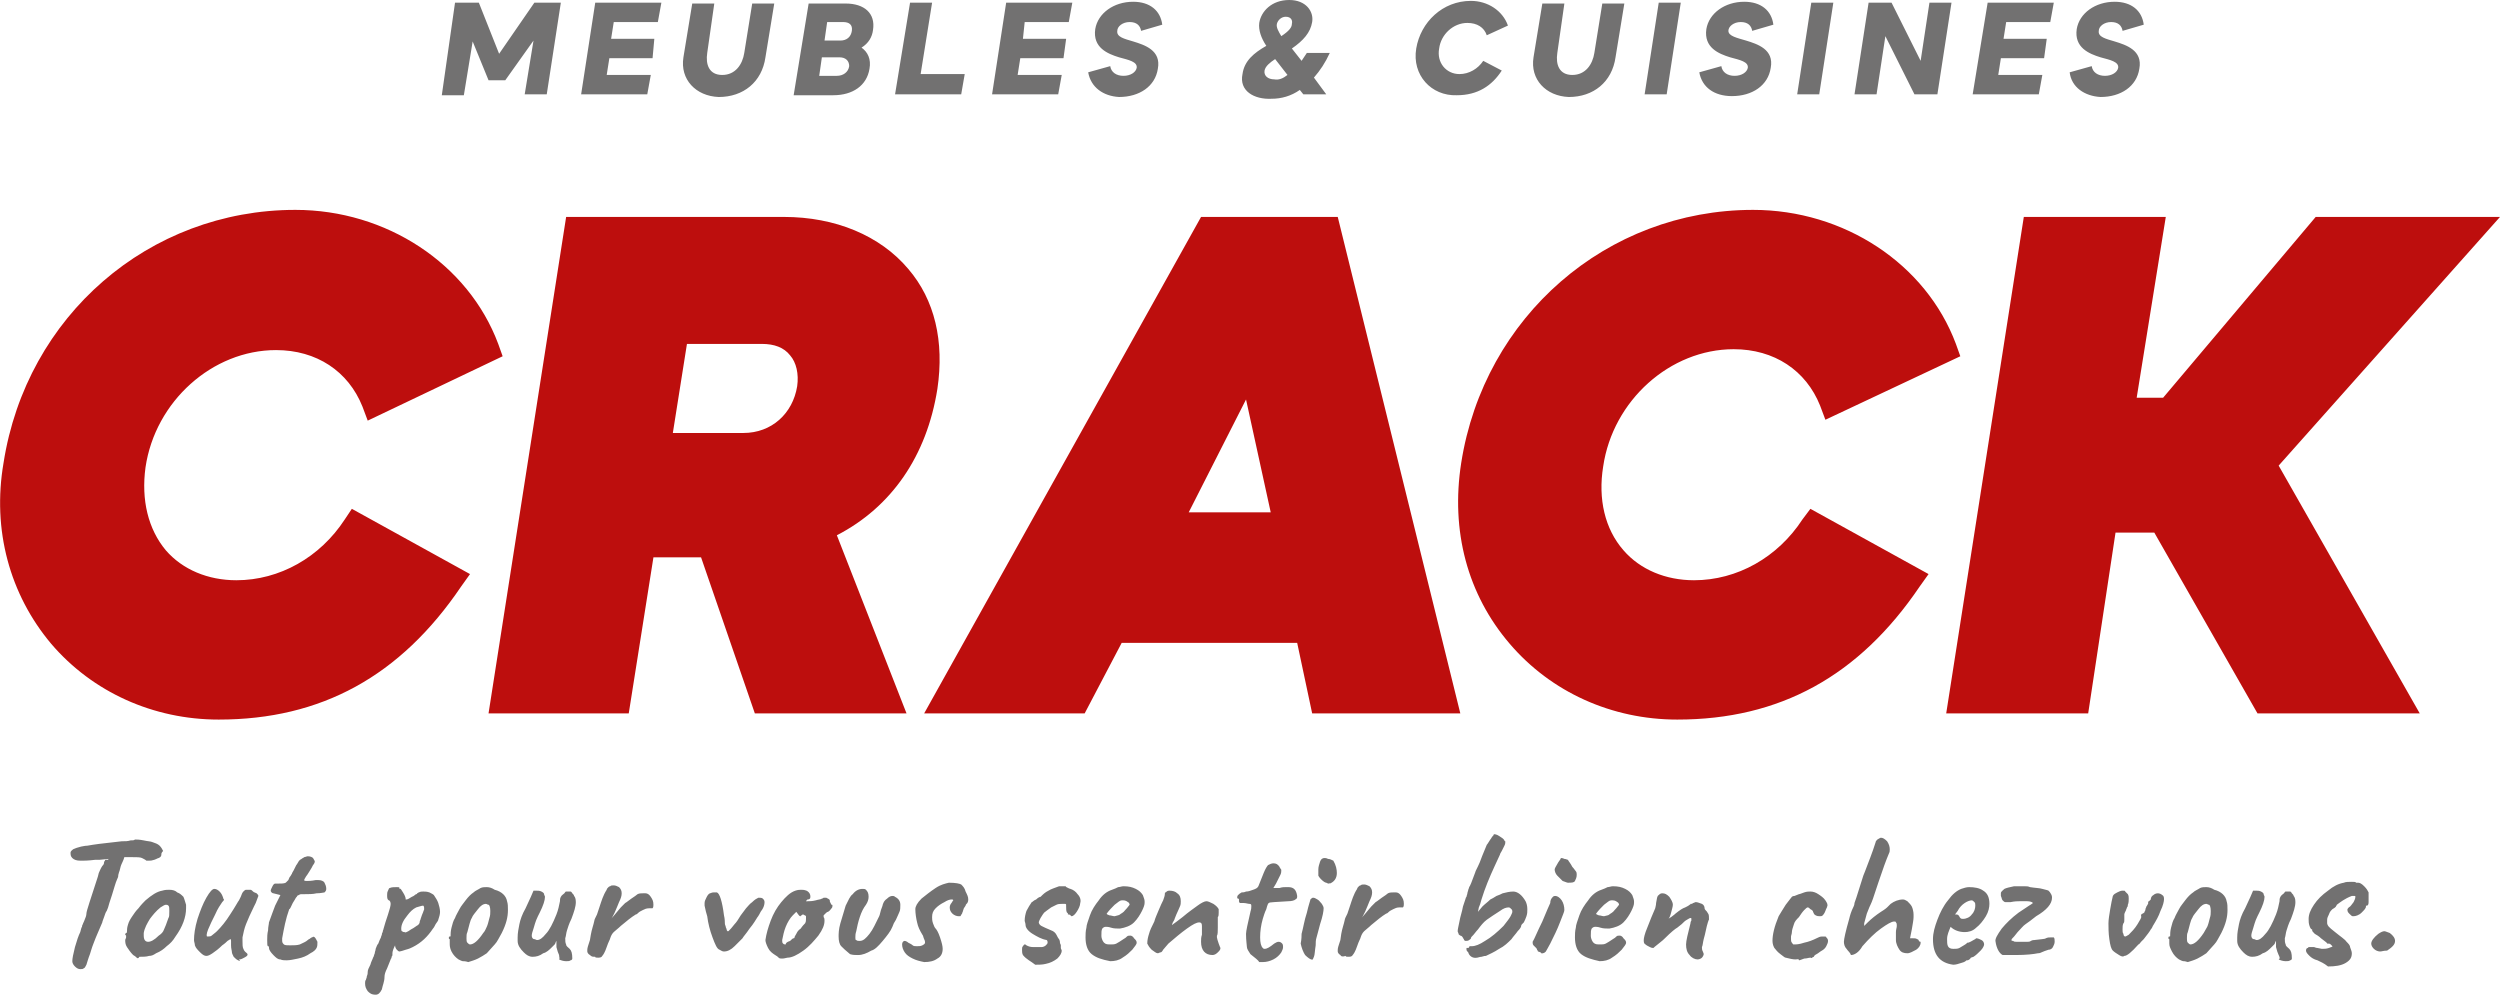
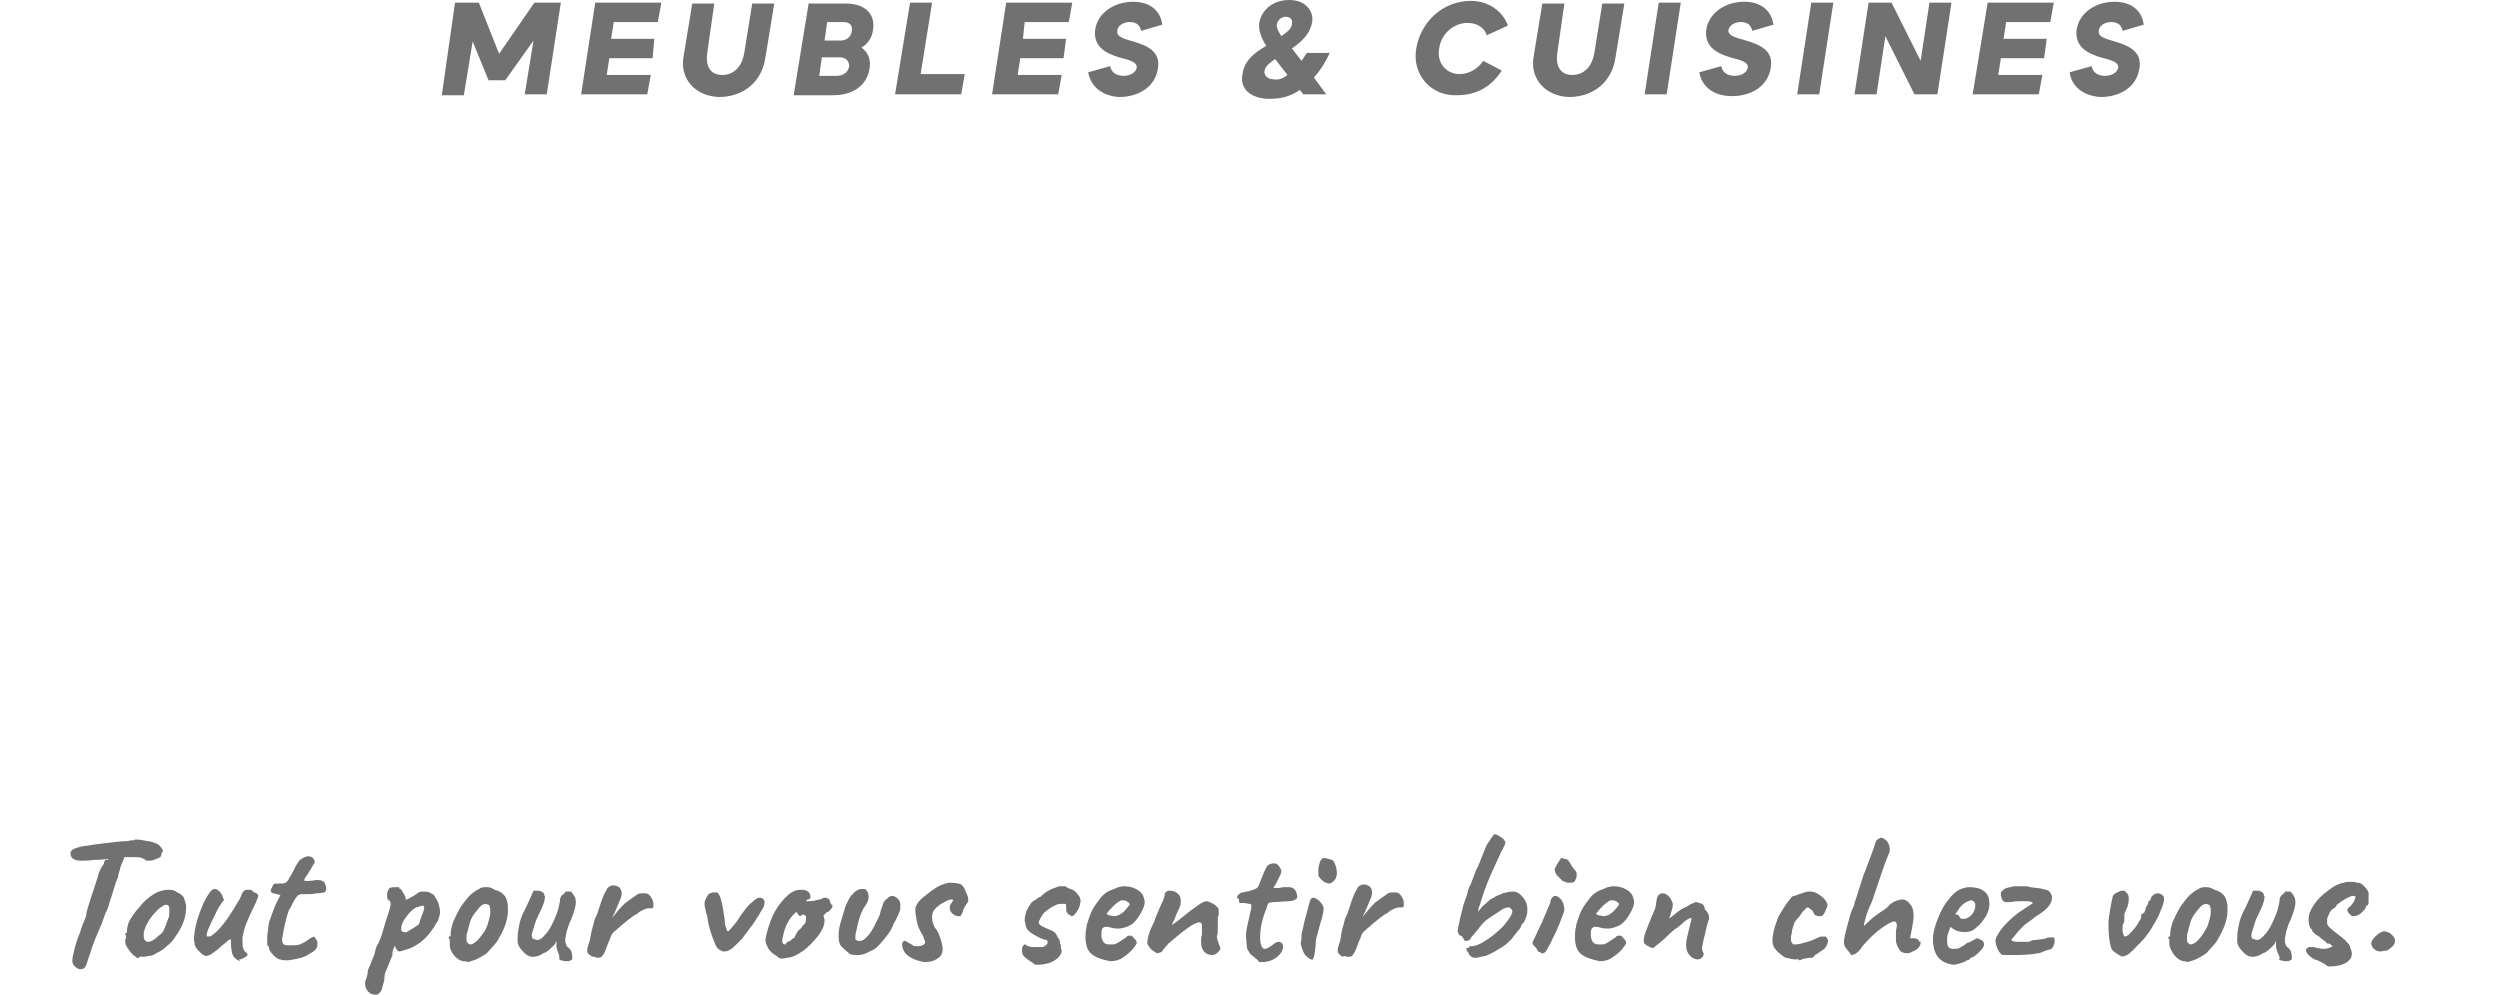
<svg xmlns="http://www.w3.org/2000/svg" viewBox="0 0 283.5 112.8">
-   <path d="M39.1 58.9c-2.8 4.3-7.4 6.9-12.3 6.9-3.2 0-6.1-1.2-8-3.4-2-2.4-2.8-5.7-2.3-9.4 1.1-7.5 7.6-13.3 14.8-13.3 4.6 0 8.2 2.4 9.8 6.4l.6 1.6L57 40.4l-.5-1.4c-3.4-9.1-12.7-15.2-23-15.2C16.9 23.8 3 35.8.4 52.5c-1.3 7.6.7 14.9 5.4 20.5 4.7 5.5 11.6 8.6 19 8.6 11.6 0 20.6-4.9 27.5-15.1l1-1.4-13.4-7.4-.8 1.2zm67.2-14.8c.8-5.4-.3-10.1-3.3-13.6-3.2-3.8-8.3-5.9-14.1-5.9H64.2l-8.8 56.3h15.9l2.8-17.7h5.4l6.1 17.7h17.2l-7.9-20.2c6.2-3.2 10.2-9 11.4-16.6zm-15.9-.3c-.5 3.1-2.9 5.3-6.1 5.3h-8L77.9 39h8.5c1.4 0 2.5.4 3.2 1.3.7.8 1 2.1.8 3.5zm45.8-19.2l-31.4 56.3H123l4.2-8h19.9l1.7 8h16.8l-13.9-56.3h-15.5zm7.9 33.5h-9.3l6.5-12.8 2.8 12.8zm60.3.8c-2.8 4.3-7.4 6.9-12.3 6.9-3.2 0-6.1-1.2-8-3.4-2.1-2.4-2.9-5.8-2.3-9.5 1.1-7.5 7.6-13.3 14.8-13.3 4.6 0 8.2 2.4 9.8 6.4l.6 1.6 15.3-7.2-.5-1.4c-3.4-9.1-12.7-15.2-23-15.2-16.6 0-30.5 12.1-33.1 28.7-1.2 7.7.7 14.9 5.5 20.5 4.7 5.5 11.6 8.6 19 8.6 11.6 0 20.6-4.9 27.5-15.1l1-1.4-13.4-7.4-.9 1.2zm79.1-34.3h-20.9l-17.3 20.5h-3l3.3-20.5h-16.1l-8.8 56.3h16.1l3.1-20.5h4.4L256 80.9h18.4l-16-28.1z" fill="#bd0e0d" />
  <path d="M51.6.3h2.7l2.3 5.8 4-5.8h3L62 10.7h-2.5l1-6.1-3.2 4.5h-1.9l-1.8-4.4-1 6.1h-2.5L51.6.3zm15.9 0H75l-.4 2.2h-5l-.3 1.9h4.9L74 6.6h-4.9l-.3 1.9h5l-.4 2.2h-7.5L67.5.3zm10 6.2l1-6.1H81L80.2 6c-.2 1.3.2 2.5 1.7 2.5s2.3-1.2 2.5-2.5l.9-5.6h2.5l-1 6.1c-.4 2.8-2.5 4.5-5.3 4.5-2.6-.1-4.4-2-4-4.5zm20.2-1.1c.7.5 1.1 1.3.9 2.4-.3 1.9-1.9 3-4.1 3H90L91.7.4h4.2c2.1 0 3.4 1.1 3.1 3-.1.8-.5 1.5-1.3 2zm-2.5 1.1h-2l-.3 2.1h2c.7 0 1.3-.4 1.4-1.1 0-.6-.4-1-1.1-1zm.4-4h-1.8l-.3 2.1h1.8c.7 0 1.2-.4 1.3-1.1.1-.7-.3-1-1-1zm7.6-2.2h2.5l-1.3 8.1h5l-.4 2.3h-7.5L103.2.3zm10.9 0h7.5l-.4 2.2h-5l-.2 1.9h4.9l-.3 2.2h-4.9l-.3 1.9h5l-.4 2.2h-7.5L114.1.3zm9.3 7.9l2.5-.7c.1.7.7 1.1 1.5 1.1s1.4-.4 1.5-.9c.1-.7-.9-.9-2-1.2-1.3-.4-3-1.1-2.7-3.2.3-1.8 2.1-3.1 4.3-3.1 1.9 0 3.1 1 3.3 2.6l-2.4.7c-.1-.6-.5-1-1.3-1s-1.4.5-1.4 1c-.1.7.8.9 1.8 1.2 1.3.4 3.2 1 2.8 3.1-.3 2-2.1 3.2-4.4 3.2-1.8-.1-3.2-1.1-3.5-2.8zm17.5.2c.2-1.5 1.3-2.4 2.7-3.2-.6-.9-.9-1.8-.8-2.6.2-1.3 1.4-2.6 3.4-2.6 1.9 0 2.8 1.3 2.6 2.5-.2 1.2-1 2.1-2.3 3l1.1 1.4.6-.9h2.6c-.5 1.1-1.1 2-1.8 2.8l1.4 1.9h-2.6l-.4-.5c-1 .7-2.1 1-3.2 1-2 .1-3.7-.9-3.3-2.8zm5.1.1l-1.4-1.8c-.6.4-1.1.8-1.2 1.3-.1.6.4 1 1.1 1 .5.1 1-.1 1.5-.5zm.5-5.8c.1-.4-.1-.8-.7-.8-.5 0-.9.4-1 .8-.1.4.2.9.5 1.4.9-.6 1.2-1 1.2-1.4zm14.1 2.8c.5-3 3-5.4 6.2-5.4 1.9 0 3.6 1.1 4.2 2.8L168.6 4c-.3-.9-1.1-1.4-2.2-1.4-1.6 0-3 1.3-3.2 2.9-.3 1.6.8 2.9 2.3 2.9 1.1 0 2.1-.6 2.7-1.5l2.1 1.1c-1.1 1.7-2.7 2.8-5.1 2.8-2.9.1-5.1-2.3-4.6-5.3zm13.3 1l1-6.1h2.5l-.8 5.6c-.2 1.3.2 2.5 1.7 2.5s2.3-1.2 2.5-2.5l.9-5.6h2.5l-1 6.1c-.4 2.8-2.5 4.5-5.3 4.5-2.6-.1-4.4-2-4-4.5zM188.1.3h2.5L189 10.7h-2.5L188.1.3zm4.6 7.9l2.5-.7c.1.7.7 1.1 1.5 1.1s1.4-.4 1.5-.9c.1-.7-.9-.9-2-1.2-1.3-.4-3-1.1-2.7-3.2.3-1.8 2.1-3.1 4.3-3.1 1.9 0 3.1 1 3.3 2.6l-2.4.7c-.1-.6-.5-1-1.3-1s-1.4.5-1.4 1c0 .6 1 .8 2 1.1 1.3.4 3.2 1 2.8 3.1-.3 2-2.1 3.2-4.4 3.2-2 0-3.4-1-3.7-2.7zM205.4.3h2.5l-1.6 10.4h-2.5L205.4.3zm6.5 0h2.6l3.3 6.6 1-6.6h2.5l-1.6 10.4h-2.6l-3.3-6.6-1 6.6h-2.5L211.9.3zm13.5 0h7.5l-.4 2.2h-5l-.3 1.9h4.9l-.3 2.2h-4.9l-.3 1.9h5l-.4 2.2h-7.5L225.4.3zm9.3 7.9l2.5-.7c.1.7.7 1.1 1.5 1.1s1.4-.4 1.5-.9c.1-.7-.9-.9-2-1.2-1.3-.4-3-1.1-2.7-3.2.3-1.8 2.1-3.1 4.3-3.1 1.9 0 3.1 1 3.3 2.6l-2.4.7c-.1-.6-.5-1-1.3-1s-1.4.5-1.4 1c-.1.7.8.9 1.8 1.2 1.3.4 3.2 1 2.8 3.1-.3 2-2.1 3.2-4.4 3.2-1.8-.1-3.3-1.1-3.5-2.8zM18.3 96.9c0 .2-.1.3-.3.4-.1 0-.2.1-.5.2s-.4.1-.6.1h-.3c-.1-.1-.3-.2-.5-.3-.2-.1-.6-.1-1.2-.1h-.8c-.1.4-.3.7-.4 1-.1.3-.1.5-.2.7-.1.3-.1.4-.1.5 0 .1-.2.4-.4 1.1-.2.7-.4 1.3-.6 1.9-.1.4-.2.7-.3.9-.1.1-.2.4-.3.7-.1.3-.2.5-.2.6L11 106c-.1.2-.2.5-.4 1s-.3.9-.4 1.2c-.2.5-.3.9-.4 1.2-.1.2-.2.4-.3.4-.1.1-.2.1-.4.1s-.4-.1-.6-.3c-.2-.2-.3-.4-.3-.6 0-.3.1-.8.3-1.6.2-.7.4-1.3.6-1.7.1-.3.1-.5.2-.6 0-.2.1-.3.1-.3 0-.1.1-.2.2-.5.1-.2.2-.5.2-.7 0-.3.5-1.7 1.3-4.2l.1-.4c.1-.2.2-.5.4-.8.1-.1.2-.2.2-.4 0 0 0-.1.1-.2 0-.1.1-.1.1-.1h.2s.1 0 .1-.1l-1 .1h-.5c-.8.1-1.3.1-1.4.1h-.3c-.4 0-.7-.1-.9-.3-.2-.2-.2-.4-.2-.6 0-.2.2-.3.3-.4.2-.1.5-.2.9-.3.1 0 .4-.1.7-.1l.6-.1.7-.1c.8-.1 1.7-.2 2.6-.3.4 0 .7 0 1-.1.3 0 .4 0 .5-.1.2 0 .5 0 1 .1.4.1.8.1 1 .2.3.1.6.2.8.4.2.2.3.4.4.6-.2.2-.2.3-.2.4zm-2.8 11.7c-.1-.1-.2-.2-.4-.3-.3-.3-.5-.6-.7-.9-.2-.3-.2-.6-.2-.8 0-.1.1-.2.1-.3v-.2l-.1-.1v-.1l.1-.1c.1 0 .1-.1.1-.2s0-.4.1-.7c.1-.4.3-.7.5-1 .2-.3.4-.6.7-.9.3-.4.6-.7.8-.9.7-.6 1.3-1 1.9-1.1.3-.1.6-.1.8-.1.4 0 .7.1.9.3.3.1.5.3.7.5.1.2.2.6.3.9v.4c0 1-.4 2.1-1.2 3.2-.3.5-.6.8-1 1.1-.3.3-.7.6-1.2.8-.3.2-.5.3-.8.3-.3.1-.7.1-1.1.1-.1.2-.2.2-.3.1zm3.1-3.2c.1-.2.3-.7.5-1.3.1-.1.1-.4.1-.8 0-.3 0-.5-.1-.6-.1-.1-.2-.1-.3-.1-.1 0-.3.1-.6.3-.5.4-.9.9-1.2 1.3-.3.5-.6 1-.7 1.6v.3c0 .5.2.7.5.7s.7-.2 1.2-.7c.3-.2.5-.4.6-.7zm8.4 3.5c-.2-.1-.3-.2-.5-.4-.1-.2-.2-.4-.2-.5 0-.2-.1-.4-.1-.8v-.5c0-.1 0-.2-.1-.2 0 0-.1.1-.3.2-.1.1-.3.3-.6.5-.4.4-.8.7-1.1.9-.3.2-.5.3-.7.3-.2 0-.4-.1-.7-.4-.3-.3-.5-.5-.6-.8 0-.2-.1-.4-.1-.6 0-.6.1-1.4.4-2.4.3-.9.6-1.7 1-2.4s.7-1 .9-1c.2 0 .4.1.6.3.2.2.3.4.4.7 0 .1.1.2.1.2 0 .1-.1.2-.2.3-.2.3-.5.7-.8 1.4-.3.6-.6 1.2-.8 1.7-.2.5-.2.8-.1.8.2 0 .4 0 .5-.1s.4-.3.6-.5c.5-.5 1-1.1 1.5-1.9.6-.9.9-1.5 1-1.6l.2-.4c.1-.3.2-.5.3-.6.1-.1.2-.2.3-.2h.5c.1 0 .2.1.3.2.1.1.2.1.4.2.1.1.2.2.2.3l-.3.8-.2.4c-.4.8-.7 1.5-.9 2-.2.5-.3 1-.4 1.5v.4c0 .4 0 .7.1.9.1.3.3.4.4.5.1.1.1.2 0 .3-.1.1-.3.2-.5.3-.2.1-.3.1-.4.1.2.2.1.2-.1.1zm4-.6c-.3-.3-.5-.6-.5-.8v-.1s0-.1-.1-.1-.1-.3-.1-.7c0-.3 0-.7.1-1.1 0-.4.1-.7.1-.9l.4-1.1.3-.8.6-1.2-.8-.2c-.1 0-.2-.1-.2-.1-.1-.1-.1-.2-.1-.2 0-.1.1-.3.2-.5s.2-.3.3-.3h.3c.4 0 .7 0 .9-.1l.3-.3c.1-.2.1-.3.2-.4.1-.1.1-.2.2-.3 0-.1.1-.2.2-.4l.3-.6s.1-.1.2-.3c.1-.2.2-.3.4-.4.1-.1.2-.1.3-.2.1 0 .3-.1.4-.1.3 0 .5.1.6.2.1.2.2.3.2.4 0 .1-.1.3-.2.4-.1.2-.2.4-.4.7-.2.3-.3.5-.4.6-.1.2-.2.3-.2.4 0 .1.1.1.3.1.2 0 .5 0 1-.1h.3c.3 0 .6.1.7.3.1.2.2.4.2.7 0 .2-.1.3-.2.4-.1 0-.4.1-.9.1-.4.1-.9.1-1.4.1h-.3c-.1 0-.2 0-.3.1-.1 0-.2.1-.2.1 0 .1-.1.1-.2.3 0 0-.1.2-.3.5-.2.4-.3.7-.4.7-.4 1.1-.6 2.2-.8 3.3v.3c0 .2.1.3.2.4.1.1.4.1.7.1.4 0 .8 0 1.1-.1.4-.2.7-.3.9-.5.1-.1.2-.1.3-.2.1-.1.2-.1.2-.1.1-.1.2-.1.3 0 .1.1.2.3.3.5 0 .3 0 .5-.1.7-.1.2-.3.4-.7.6-.4.3-.9.5-1.4.6-.5.1-.9.2-1.3.2-.2 0-.5 0-.7-.1-.3 0-.5-.2-.8-.5zm10.7 4.1c-.2-.3-.3-.5-.3-.9 0-.1 0-.3.1-.4 0-.1.1-.2.1-.4.1-.2.1-.4.1-.5 0-.2.1-.4.3-.8.1-.4.3-.7.3-.8.1-.1.1-.3.2-.5 0-.2.1-.3.1-.5.1-.3.2-.5.3-.6.1-.3.2-.5.3-.7 0 0 0-.1.1-.3 0-.2.1-.3.1-.3 0-.2.1-.3.1-.4.1-.4.3-1 .5-1.6.2-.6.3-1 .3-1.2 0-.2-.1-.4-.2-.4-.2-.1-.2-.3-.2-.6 0-.2 0-.3.1-.5s.1-.3.2-.3c.2-.1.5-.1.8-.1.2 0 .3 0 .3.1v.1h.1c0-.1.1.1.3.4.2.3.3.6.3.7v.1h.1c.1 0 .3-.1.6-.3.3-.1.4-.3.5-.3 0 0 .1 0 .1-.1.1 0 .1-.1.2-.1.2-.1.3-.1.5-.1s.4 0 .7.1c.2.1.4.2.5.3.2.3.4.6.5.9.1.3.2.7.2 1 0 .3-.1.6-.2.9 0 .1-.1.2-.3.5-.1.2-.2.4-.3.5-.6.9-1.3 1.6-2.3 2.1-.2.1-.4.2-.8.3-.3.1-.6.2-.7.2-.1 0-.2-.1-.3-.2-.1-.1-.2-.3-.2-.5-.2.4-.3.7-.3.9v.2c0 .1-.1.2-.1.2v.1c0 .1-.1.1-.1.2l-.4 1c-.2.4-.3.7-.3 1 0 .5-.2.9-.3 1.4-.2.4-.4.6-.7.6-.5 0-.7-.2-.9-.4zm4.9-7c.4-.2.6-.4.8-.5.1-.1.2-.2.2-.4 0-.1.1-.2.1-.3.1-.3.2-.6.3-.8 0-.1.1-.2.1-.3 0-.2 0-.3-.1-.4-.2 0-.4.1-.8.2-.4.2-.7.5-1 .9-.5.6-.7 1.1-.7 1.5 0 .1 0 .3.1.3.1.1.2.1.3.1 0 .1.3 0 .7-.3zm5.9 3.6c-.1 0-.3-.1-.5-.2-.3-.2-.6-.5-.8-.9s-.2-.7-.2-.9v-.5c-.1 0-.1-.1-.1-.1v-.1s0-.1.1-.1.1 0 .1-.1v-.1c0-.1 0-.4.1-.8s.2-.8.4-1.1c.1-.3.3-.6.5-1s.5-.7.7-1c.3-.4.6-.7.9-.9.2-.2.5-.3.8-.5.2-.1.5-.1.7-.1.3 0 .6.1.9.3.8.2 1.3.7 1.4 1.3.1.3.1.6.1 1 0 .8-.2 1.6-.7 2.6-.3.5-.5 1-.8 1.3-.3.3-.6.7-.9 1-.3.2-.6.4-1 .6-.4.2-.8.3-1.1.4-.3-.1-.5-.1-.6-.1zm2.7-3.9c.1-.2.2-.6.3-1 .1-.3.1-.5.1-.8 0-.4-.1-.7-.2-.7s-.2-.1-.3-.1c-.3 0-.6.2-.9.6-.3.4-.6.7-.7 1-.2.3-.3.9-.5 1.6-.1.2-.1.4-.1.7 0 .2 0 .4.1.5.1.1.2.2.3.2.4 0 .9-.4 1.5-1.3.2-.2.3-.5.4-.7zm8.2 3.2c-.1-.2-.2-.5-.3-.9v-.7c-.1.1-.1.3-.2.4l-.3.3c-.3.3-.6.6-1 .7-.4.3-.8.4-1.2.4-.4 0-.7-.2-1-.5-.4-.4-.7-.8-.7-1.3v-.4c0-.5.1-1 .2-1.5s.3-1.1.7-1.8l.6-1.3.3-.7h.3c.2 0 .4 0 .6.1.2.1.3.2.3.3 0 .1.1.2.1.3 0 .4-.2 1-.6 1.8l-.2.4c-.3.6-.4 1.1-.5 1.4-.1.3-.2.6-.2.8 0 .2.1.4.3.4.1 0 .2.1.3.1.3 0 .6-.2 1-.7.4-.4.8-1.2 1.2-2.2.2-.5.3-1 .4-1.5 0-.2 0-.3.1-.5s.3-.3.4-.4c.1-.1.1-.2.2-.2h.5s.1 0 .2.2c.1.1.2.2.2.3.1.1.2.3.2.7 0 .5-.2 1.1-.5 1.9-.3.6-.4 1-.5 1.3-.1.3-.1.6-.2.9 0 .3 0 .5.1.7 0 .2.2.3.4.5s.3.5.3 1.1c0 .1-.1.2-.2.2-.1.1-.3.1-.5.1-.3 0-.6-.1-.8-.2.1-.1 0-.3 0-.5zm3.5 0c-.2-.1-.3-.3-.3-.4v-.2c0-.2.1-.5.3-1.1l.1-.6c.1-.6.3-1.1.4-1.6 0-.1.1-.3.3-.7l.3-.9c.2-.6.4-1.3.8-1.9 0-.1.1-.2.2-.3.1-.1.2-.1.2-.1.1-.1.2-.1.4-.1s.4.1.6.2c.2.2.3.4.3.7 0 .3-.1.6-.3 1-.1.3-.3.7-.5 1.2-.2.4-.3.6-.4.7.2-.2.5-.6 1.1-1.3l.5-.5c.2-.1.4-.3.7-.5.3-.2.6-.4.7-.5.2-.1.4-.1.6-.1h.3c.2 0 .4.1.6.4.2.3.3.5.3.9 0 .1 0 .3-.1.4h-.4c-.3 0-.5.1-.7.2-.2.1-.4.2-.5.3-.1.1-.2.2-.3.2-.5.3-1.1.8-1.7 1.3-.3.3-.6.5-.8.7-.2.2-.3.4-.4.7 0 .1-.2.4-.4 1s-.4.9-.5 1c-.1.2-.3.2-.5.2s-.3 0-.3-.1c-.3 0-.4 0-.6-.2zm13.9-2c-.3-.8-.5-1.6-.6-2.4-.1-.3-.2-.7-.3-1.2v-.3c0-.2.1-.4.2-.6.1-.2.2-.4.4-.5.1 0 .2-.1.4-.1h.4c.3.1.6 1 .8 2.6.1.4.1.8.1.9 0 .2.1.3.1.4 0 .1.1.2.1.3 0 .1.1.2.1.2h.1c.2-.2.4-.4.7-.8.2-.2.4-.5.7-1l.6-.8c.2-.2.4-.5.7-.7.3-.3.5-.4.7-.5.2 0 .4 0 .5.1.1.1.2.2.2.4 0 .3-.1.6-.3.9-.1.1-.2.3-.3.5-.1.2-.2.3-.2.3-.2.3-.4.7-.9 1.3-.4.6-.7.9-.8 1.1l-.3.3-.6.6c-.4.4-.8.6-1.2.6-.2 0-.3-.1-.5-.2-.3-.1-.5-.6-.8-1.4zm7.9 2.4c-.2 0-.3 0-.4-.1-.1-.1-.2-.2-.4-.3-.3-.2-.6-.4-.8-.8-.2-.4-.3-.7-.3-.9.1-.7.3-1.4.6-2.2.3-.8.7-1.5 1.2-2.1.5-.6 1-1.1 1.6-1.3.3-.1.5-.1.7-.1.4 0 .7.1.9.4.1.2.1.3.1.4 0 .2-.1.3-.3.3 0 0-.1 0-.1.1-.1 0-.1.1-.1.1h.2c.2 0 .5 0 .9-.1.3-.1.6-.1.7-.2.1 0 .2-.1.2-.1h.3c.2.1.4.2.4.3 0 .1 0 .2.1.3 0 .1.1.2.1.2.1 0 .1 0 .1.1s0 .2-.1.3c-.1.1-.2.3-.4.4-.1 0-.2.1-.3.2l-.2.2v.2c.1.1.1.3.1.4 0 .5-.2 1-.7 1.7-.5.6-1 1.2-1.7 1.7s-1.3.8-1.8.8c-.4.1-.5.1-.6.1zm.9-2c.2-.2.3-.3.4-.3 0 0 .1 0 .1-.1s.1-.2.2-.4.2-.4.5-.6c.2-.3.4-.5.5-.6.1-.2.1-.3.1-.5v-.3l-.1-.1c-.1 0-.2-.1-.2-.1-.1 0-.1 0-.2.1-.1 0-.1.1-.1.1-.1 0-.1 0-.2-.1l-.3-.4-.4.4c-.3.3-.6.8-.8 1.3-.2.5-.3 1-.4 1.5 0 .2 0 .3.1.4.1.1.2.1.3.1 0-.2.2-.3.5-.4zm5.8.6c-.2-.2-.3-.6-.3-1.1 0-.3 0-.8.2-1.5s.4-1.3.6-2c.3-.6.5-1.1.8-1.3.3-.4.7-.6 1.1-.6.2 0 .3 0 .4.1.2.2.3.4.3.8 0 .3-.1.6-.3.9-.3.4-.5.8-.7 1.4-.2.6-.3 1.1-.4 1.6-.1.3-.1.5-.1.7 0 .2 0 .3.1.3.1.1.2.1.4.1.4 0 .7-.3 1.1-.8.4-.5.7-1.2 1.1-2 .1-.2.1-.4.2-.7.1-.3.2-.5.2-.6.1-.3.2-.5.5-.7.2-.2.4-.3.6-.3.1 0 .2 0 .3.1.4.2.6.5.6.9 0 .3 0 .6-.1.8-.1.2-.2.5-.4.9-.2.3-.3.5-.4.8-.2.5-.6 1-1.1 1.6-.5.6-.9 1-1.3 1.1-.5.3-1 .5-1.5.5-.3 0-.6 0-.9-.1-.5-.4-.8-.7-1-.9zm8.1 1.4c-.4-.2-.7-.4-.9-.7-.2-.3-.3-.6-.3-.9 0-.2.1-.4.3-.4.1 0 .3.1.4.2.2.1.4.2.5.3.1.1.3.1.5.1s.4 0 .6-.1.3-.2.3-.3c0-.1 0-.2-.1-.4s-.1-.4-.2-.5c-.3-.5-.5-.9-.6-1.4-.1-.4-.2-1-.2-1.5 0-.3.2-.7.7-1.2.5-.4 1-.8 1.6-1.2.6-.4 1.1-.5 1.5-.6.8 0 1.2.1 1.4.2.2.2.4.4.5.8.2.4.3.6.3.9 0 .1 0 .2-.1.4-.1.1-.2.2-.2.3l-.2.3-.1.3c0 .1-.1.2-.1.3-.1.1-.1.2-.2.3h-.2c-.2 0-.5-.1-.7-.3-.2-.2-.3-.4-.3-.7 0-.2.1-.4.2-.5.1-.2.2-.3.2-.3 0-.1-.1-.1-.2-.1-.2 0-.5.1-.8.3-.4.2-.7.4-1 .7-.3.3-.4.6-.4 1 0 .2 0 .4.1.7.1.3.2.5.3.6.1.1.3.4.5 1s.3 1 .3 1.3c0 .5-.2.9-.6 1.1-.4.3-.9.4-1.5.4-.5-.1-.9-.2-1.3-.4zm12.5-.4c-.1-.2-.1-.4-.1-.6 0-.2 0-.3.1-.4.1-.1.1-.2.2-.2s.1 0 .2.1c.2.1.4.2.8.2h.9c.2 0 .4-.1.5-.2.1-.1.2-.2.2-.3 0-.1 0-.2-.1-.3-.6-.1-1.1-.4-1.6-.7-.5-.3-.8-.7-.8-1 0-.2-.1-.4-.1-.5 0-.4.1-.8.2-1.1.2-.4.4-.7.6-1 .1 0 .2-.2.5-.3.2-.2.4-.3.5-.3.3-.3.5-.5.9-.7.3-.2.7-.3 1.2-.5h.7s.1 0 .1.1c.1 0 .1 0 .2.1.1 0 .2.1.3.1.3.1.6.3.8.6.3.3.4.7.3 1 0 .3-.2.7-.4 1-.2.3-.4.5-.6.5l-.1-.1c-.1-.1-.2-.1-.2-.1h-.1v-.1s0-.1-.1-.1c-.1-.2-.1-.4-.1-.7v-.2s0-.1-.1-.1h-.4c-.2 0-.4 0-.6.1l-.6.3c-.4.3-.7.5-.8.6-.1.1-.2.3-.4.6-.1.2-.2.4-.2.5 0 .1.1.3.3.4.2.1.6.3 1.1.5.3.1.5.3.6.5.1.2.2.4.3.5.1.2.1.3.1.4 0 .1.1.2.1.3v.3c0 .1.1.2.1.3 0 .3-.2.6-.5.9-.4.3-.8.5-1.3.6-.4.1-.8.1-1.2.1-.5-.4-1-.6-1.4-1.1zm7.8-.1c-.5-.4-.7-1.1-.7-1.9 0-.3 0-.7.1-1.1 0-.3.2-.8.4-1.4.2-.6.6-1.2 1-1.7.4-.6.9-1 1.5-1.2.3-.1.5-.2.7-.3.2 0 .4-.1.6-.1.6 0 1 .1 1.4.3.4.2.6.4.8.7.1.3.2.5.2.7v.2c0 .2-.1.5-.3.9-.2.4-.5.9-.9 1.3s-1 .6-1.6.7c-.3 0-.7 0-1-.1-.3-.1-.5-.1-.6-.1-.2 0-.3.1-.4.2-.1.2-.1.4-.1.8s.2.7.3.8c.2.2.4.2.8.2.2 0 .4 0 .6-.1.2-.1.5-.3.8-.5.2-.1.3-.2.4-.3.1-.1.2-.1.4-.1.1 0 .3.1.4.3.2.2.3.3.3.5s-.2.4-.5.8c-.3.3-.6.6-1.1.9-.4.3-.9.4-1.4.4-1-.2-1.6-.4-2.1-.8zm3.2-4.5c.1-.1.4-.2.6-.5.3-.3.4-.5.5-.6 0-.1-.1-.3-.2-.3-.1-.1-.3-.2-.5-.2h-.2c-.2 0-.4.2-.8.5-.3.3-.6.6-.9 1 0 .1.1.1.3.2.2 0 .4.1.6.1.3-.1.5-.1.6-.2zm9.2 3.1c0-.3 0-.5.1-.8v-1c0-.3-.1-.4-.3-.4-.3 0-.7.2-1.4.7-.7.5-1.4 1.1-2.1 1.7-.2.2-.4.5-.6.7-.1.2-.2.3-.3.3-.1 0-.2.1-.3.1-.2 0-.4-.2-.7-.4-.3-.3-.4-.5-.5-.7 0-.4.1-.8.2-1.1.1-.4.3-.8.6-1.4.1-.4.3-.8.5-1.3s.4-.9.5-1.1c.1-.3.2-.5.2-.8 0-.1 0-.1.1-.1l.1-.1s.1-.1.3-.1c.4 0 .7.1.9.3.3.2.4.5.4.9 0 .2 0 .4-.1.6-.1.2-.2.5-.4.9l-.2.5c0 .1-.1.2-.2.4s-.1.3-.1.3c.3-.2.8-.6 1.2-.9.7-.6 1.3-1 1.7-1.3.4-.3.8-.5 1-.5.2 0 .4.1.8.3.3.2.5.4.6.6v.4c0 .2 0 .4-.1.5v1.2c0 .4 0 .8-.1.9v.2c0 .1.1.4.2.7.1.3.2.5.2.5 0 .2-.1.3-.3.5-.2.2-.4.3-.6.3-.8 0-1.3-.5-1.3-1.5zm5.6 1.4c-.2-.3-.4-.6-.4-.8 0-.2-.1-.7-.1-1.5 0-.3.2-1.2.5-2.5 0-.1.1-.2.1-.6 0-.2 0-.3-.2-.3s-.4-.1-.7-.1h-.4s-.1-.1-.1-.2v-.2s0-.1-.1-.1-.1-.1-.1-.1c0-.1 0-.2.1-.3s.2-.2.4-.3c.1 0 .3 0 .5-.1.3 0 .5-.1.8-.2.3-.1.5-.2.6-.4l.6-1.5c.2-.5.4-.8.5-.9.2-.1.4-.2.6-.2.3 0 .5.1.7.4 0 .1.1.1.1.2.1.1.1.1.1.2s0 .3-.1.5l-.5 1-.3.5h.7c.3-.1.5-.1.7-.1h.3c.6 0 .9.3 1 1 0 .2 0 .3-.2.4-.1.1-.4.2-.8.2-1.4.1-2.2.1-2.2.2-.1 0-.2.3-.3.7-.2.4-.3.8-.4 1.1-.2.7-.3 1.4-.3 2.1 0 .6.1 1 .3 1.2.1.1.1.1.2.1.3 0 .6-.2 1.1-.6.2-.1.3-.2.5-.2s.3.1.4.2c.1.1.1.3.1.4 0 .2-.1.4-.2.6-.2.3-.5.6-.9.8-.4.2-.8.3-1.2.3h-.4c-.1-.2-.5-.5-1-.9zm6.2.1c-.2-.3-.4-.8-.5-1.3.1-.5.1-.9.1-1.1.2-.7.3-1.5.6-2.4.2-.9.4-1.4.4-1.5.1-.1.2-.2.3-.2.2 0 .3.1.5.2s.3.3.5.5c.1.2.2.3.2.5 0 .3-.1.9-.4 1.8-.2.7-.3 1.2-.4 1.5-.1.3-.1.6-.1.9-.1.6-.1 1.1-.2 1.3-.1.2-.1.4-.3.3-.1 0-.4-.2-.7-.5zm2.7-8.1c-.1 0-.1 0-.3-.1-.1 0-.3-.1-.6-.4-.2-.2-.3-.4-.3-.4v-.7c0-.3.1-.6.2-.9.1-.3.3-.4.5-.4.1 0 .2 0 .4.1.2 0 .4.1.6.2.3.5.4 1 .4 1.4 0 .6-.3 1-.8 1.2 0-.1-.1 0-.1 0zm1.3 8.1c-.2-.1-.3-.3-.3-.4v-.2c0-.2.1-.5.3-1.1l.1-.7c.1-.6.3-1.1.4-1.6 0-.1.1-.3.3-.7l.3-.9c.2-.6.4-1.3.8-1.9 0-.1.1-.2.2-.3.1-.1.2-.1.2-.1.1-.1.2-.1.4-.1s.4.1.6.2c.2.2.3.4.3.7 0 .3-.1.6-.3 1-.1.3-.3.7-.5 1.2-.2.4-.3.6-.4.7.2-.2.5-.6 1.1-1.3l.5-.5c.2-.1.4-.3.7-.5.3-.2.6-.4.7-.5.2-.1.4-.1.6-.1h.3c.2 0 .4.1.6.4.2.3.3.5.3.9 0 .1 0 .3-.1.4h-.4c-.3 0-.5.1-.7.2-.2.1-.4.2-.5.3-.1.1-.2.2-.3.2-.5.3-1.1.8-1.7 1.3-.3.3-.6.5-.8.7-.2.2-.3.4-.4.7 0 .1-.2.4-.4 1s-.4.9-.5 1c-.1.2-.3.2-.5.2s-.3 0-.3-.1c-.3.1-.5.1-.6-.1zm14.5-.3c-.1-.1-.2-.2-.2-.3v-.2c.2 0 .3 0 .3-.1 0 0 0-.1.1-.1h.2c.4 0 .9-.2 1.5-.6.7-.4 1.4-1 2.1-1.7.4-.5.7-.9.8-1.1.1-.2.2-.4.2-.5 0-.1 0-.2-.1-.3-.1-.1-.2-.2-.3-.2-.3 0-.6.1-1 .4-.6.4-1.1.7-1.5 1s-.7.7-1 1.1c-.2.2-.4.5-.5.6-.2.2-.3.3-.3.4 0 .1-.1.1-.2.2s-.3.1-.4.1c-.1 0-.2-.1-.2-.2-.1-.1-.1-.2-.2-.3 0 0-.1-.1-.2-.1-.1-.1-.2-.1-.2-.2s-.1-.2-.1-.3c0-.2.1-.6.2-1.1.1-.6.3-1.1.4-1.7l.3-.9s0-.1.1-.2c0-.1.1-.3.1-.4 0-.1.1-.3.1-.4.1-.2.1-.3.1-.3.1-.1.3-.6.7-1.7 0-.1.2-.4.5-1.1.4-1.1.7-1.7.8-2 .1-.1.2-.3.4-.6 0 0 .1-.1.2-.3.1-.1.2-.2.2-.3.1 0 .3 0 .6.2s.5.3.6.5c0 0 0 .1.1.1v.1c0 .1 0 .2-.1.4l-.3.6c-.1.2-.2.3-.2.4l-.6 1.3c-.6 1.3-1.1 2.5-1.5 3.8-.1.4-.2.7-.3.9l-.1.5.5-.6c.3-.3.6-.5.9-.8.2-.1.4-.2.7-.4.3-.1.5-.2.7-.3.4-.1.8-.2 1.2-.2.5 0 1 .4 1.4 1.1.1.2.2.5.2.9 0 .3 0 .5-.1.8-.1.3-.2.5-.3.7l-.2.2c-.1.1-.1.2-.1.2 0 .1-.1.3-.4.6-.2.3-.5.6-.7.9-.4.4-.8.8-1.4 1.1-.6.4-1.1.6-1.5.8-.1 0-.2 0-.5.1-.2 0-.4.1-.5.1-.5.1-.9-.2-1-.6zm8.2 0c-.2-.1-.3-.1-.3-.1s0-.1-.1-.2c0-.1-.1-.2-.1-.2l-.3-.3c-.1-.1-.1-.3-.1-.4.2-.3.5-1.1 1.1-2.3.5-1.2.8-1.9.9-2.1 0-.3.1-.5.3-.7.1-.1.2-.1.3-.1.2 0 .5.2.7.5.2.3.3.7.3 1.1 0 .2-.2.6-.5 1.4s-.7 1.6-1.1 2.4c-.2.4-.4.7-.5.9-.1.1-.2.2-.4.2 0 .1-.1 0-.2-.1zm2.5-8.1l-.6-.6c-.2-.2-.3-.5-.3-.7 0-.1.1-.3.4-.8.2-.3.3-.4.3-.5.1 0 .2 0 .4.1.2 0 .3.1.4.1.1.2.3.4.5.8.2.2.3.4.4.5.1.1.1.3.1.4 0 .3-.1.5-.2.7s-.4.2-.8.2c-.1 0-.3-.1-.6-.2zm2.1 8.3c-.5-.4-.7-1.1-.7-1.9 0-.3 0-.7.1-1.1 0-.3.2-.8.4-1.4.2-.6.6-1.2 1-1.7.4-.6.9-1 1.5-1.2.3-.1.5-.2.7-.3.2 0 .4-.1.6-.1.6 0 1 .1 1.4.3.4.2.6.4.8.7.1.3.2.5.2.7v.2c0 .2-.1.5-.3.9-.2.4-.5.9-.9 1.3s-1 .6-1.6.7c-.3 0-.7 0-1-.1-.3-.1-.5-.1-.6-.1-.2 0-.3.1-.4.2-.1.2-.1.4-.1.8s.2.7.3.8c.2.2.4.2.8.2.2 0 .4 0 .6-.1.2-.1.5-.3.8-.5.2-.1.3-.2.4-.3.1-.1.2-.1.4-.1.1 0 .3.1.4.3.2.2.3.3.3.5s-.2.4-.5.8c-.3.3-.6.6-1.1.9-.4.3-.9.4-1.4.4-.9-.2-1.6-.4-2.1-.8zm3.2-4.5c.1-.1.4-.2.6-.5.3-.3.4-.5.5-.6 0-.1-.1-.3-.2-.3-.1-.1-.3-.2-.5-.2h-.2c-.2 0-.4.2-.8.5-.3.3-.6.6-.9 1 0 .1.1.1.3.2.2 0 .4.1.6.1.4-.1.5-.1.6-.2zm10.9 2c0 .1-.1.4-.2.8s-.1.7-.2.9c0 .2 0 .3.1.5s.1.3.1.3c0 .1-.1.3-.2.4-.1.1-.3.2-.5.2-.3 0-.7-.2-.9-.5-.3-.3-.4-.7-.4-1.2 0-.4.2-1.2.5-2.4 0-.2.1-.3.1-.3v-.2c0-.1 0-.1-.1-.1s-.2.1-.4.2-.4.3-.6.5l-.5.4c-.2.1-.7.5-1.4 1.2-.1.1-.3.3-.7.6-.4.3-.6.5-.6.5-.1 0-.2 0-.4-.1s-.4-.2-.5-.3c-.2-.1-.2-.3-.2-.5s.1-.7.4-1.4c.3-.8.6-1.5.9-2.2 0-.1.1-.3.1-.6.1-.5.1-.8.3-.9.1-.1.2-.2.4-.2.3 0 .5.1.8.4.2.3.4.6.4.9 0 .2-.1.5-.2.9s-.2.6-.3.7c0 0 .1-.1.3-.2.1-.1.3-.2.5-.4.5-.4.8-.6 1.1-.7.2-.1.4-.2.5-.3.1 0 .1-.1.1-.1h.1s.1 0 .2-.1c.1 0 .2-.1.3-.1.2 0 .4.1.7.2.2.1.3.3.3.5 0 0 0 .1.1.2s.2.2.3.4c.1.1.1.4.1.7 0-.1-.2.4-.4 1.4zm10.2 3.1c-.3 0-.7-.1-1.1-.2-.1 0-.2-.1-.6-.4s-.5-.5-.6-.6c-.2-.2-.3-.6-.3-.9 0-.7.2-1.6.7-2.8.2-.3.4-.7.8-1.3.4-.5.6-.8.7-.9 0 0 .1-.1.3-.1.2-.1.3-.1.5-.2.1 0 .3-.1.6-.2s.5-.1.7-.1c.3 0 .6.1.9.3.3.2.6.4.8.7.2.3.3.5.2.7 0 .1-.1.2-.2.5s-.3.5-.3.5c-.1.1-.2.1-.3.1-.2 0-.3 0-.5-.1s-.2-.2-.3-.4c0-.1-.1-.2-.3-.3-.1-.1-.2-.2-.3-.2-.1 0-.2.1-.4.3-.2.2-.4.5-.6.8-.3.3-.5.5-.6.9-.1.3-.2.6-.2.8 0 .2-.1.4-.1.5v.3c0 .1 0 .3.1.4.1.1.1.2.2.2.3 0 .6 0 1.2-.2.5-.1 1-.3 1.4-.5.2-.1.4-.2.6-.2h.3c.1 0 .2 0 .2.1.1.1.2.2.2.4s-.1.4-.2.6c-.1.2-.3.4-.5.5-.2.1-.4.3-.6.4s-.3.2-.3.3c0 0-.1 0-.2.1s-.1 0-.2 0c-.2 0-.4.1-.7.1-.3.1-.5.2-.6.2 0-.2-.2-.1-.4-.1zm5.8-1.2c-.2-.2-.3-.5-.3-.8 0-.3.2-1.2.6-2.6.1-.4.2-.8.5-1.4.1-.2.1-.4.1-.4.3-.8.6-1.9 1-3.1l.2-.5c.5-1.3.8-2.1.9-2.4l.3-.9c0-.1.1-.2.2-.3.2-.1.3-.2.4-.2.2 0 .4.1.7.4.2.3.3.6.3.9 0 .2 0 .3-.1.5-.3.7-.7 1.8-1.2 3.3l-.6 1.8c-.2.6-.4.9-.5 1.2l-.2.5-.3 1.1v.3l.4-.4c.4-.4.9-.8 1.5-1.2.5-.3.7-.5.7-.5l.2-.2.2-.2c.4-.3.9-.5 1.4-.5.2 0 .3.1.5.2.2.2.4.4.5.6s.2.6.2.9v.3c0 .3-.1.8-.2 1.4-.1.6-.2.9-.2 1h.3c.2 0 .4 0 .5.1.1 0 .2.1.2.2.1.1.1.1.2.1v.1c0 .3-.2.6-.5.8-.4.2-.7.4-1 .4-.4 0-.7-.1-.9-.4-.2-.3-.4-.7-.4-1.1v-.9c0-.3.1-.5.1-.7 0-.2 0-.3-.1-.4 0-.1-.1-.1-.2-.1-.3 0-.8.3-1.5.8s-1.4 1.2-2.1 2c-.4.7-.9 1-1.3 1-.1-.3-.3-.4-.5-.7zm9.8-1.1c0-.7.2-1.4.5-2.2.3-.8.7-1.6 1.2-2.2.5-.7 1-1.1 1.5-1.3.3-.1.6-.2.9-.2.6 0 1.2.1 1.6.4.5.3.7.8.7 1.5 0 .4-.1.9-.4 1.4-.3.5-.7 1-1.1 1.3-.4.4-.9.5-1.3.5-.6 0-1.2-.2-1.6-.6-.2.5-.4.9-.4 1.4 0 .3 0 .6.1.8.1.2.3.3.6.3s.5 0 .7-.1c.2-.1.3-.2.5-.3.2-.1.3-.2.4-.3h.1c.3-.1.4-.2.6-.3s.2-.1.3-.2c.2 0 .4.1.6.2.2.1.3.3.3.5 0 .1-.1.4-.4.7-.3.3-.5.5-.8.7l-.3.1c-.1.2-.3.3-.4.3h-.1c-.1.1-.2.2-.6.3-.3.1-.6.2-.9.2-1.5-.2-2.3-1.1-2.3-2.9zm4.4-2.8c.3-.3.4-.7.4-1 0-.2 0-.3-.1-.4-.1-.1-.2-.2-.3-.2-.2 0-.5.1-.8.3-.3.2-.6.5-.8.9l-.3.4h.1c.1 0 .2 0 .3.1.1.1.1.2.2.3.1.1.2.1.3.1.4 0 .8-.2 1-.5zm2.7 3.1c-.1-.3.2-.8.7-1.5.5-.6 1.1-1.2 1.9-1.8l1.2-.8c.2-.1.3-.2.3-.2.1 0 .1-.1.1-.1s0-.1-.1-.1c0 0-.2-.1-.5-.1h-.9c-.2 0-.5 0-1 .1h-.6c-.1 0-.2-.1-.3-.2-.1-.1-.1-.3-.2-.5v-.3c0-.2.2-.3.4-.5.2-.1.6-.2 1.1-.3h1.1c.3 0 .5 0 .7.1.6.1 1.1.1 1.4.2.3.1.5.1.7.2.1.1.2.2.3.4.1.2.1.3.1.4 0 .7-.6 1.4-1.8 2.1-.5.4-.9.7-1.2.9s-.5.5-.9.9l-.4.5c-.2.2-.3.3-.3.4 0 .1.1.1.2.1.1.1.2.1.4.1h1.2c.1 0 .3 0 .4-.1.2-.1.3-.1.4-.1.7-.1 1.2-.1 1.3-.2.2-.1.4-.1.6-.1h.3c.1.1.1.3.1.5s-.1.4-.2.6c-.1.2-.3.3-.5.3-.3.1-.6.2-.8.3-.2.1-.3.1-.4.1-.5.1-1.3.2-2.5.2h-1.5c-.4-.2-.7-.8-.8-1.5zm14 1.5c-.3-.2-.5-.3-.7-.5-.2-.2-.3-.6-.4-1.3-.1-.7-.1-1.3-.1-1.8 0-.4.1-1 .2-1.6.1-.6.2-1.1.3-1.5.1-.2.3-.3.5-.4.2-.1.4-.2.6-.2.2 0 .3 0 .3.1l.3.3c.1.2.1.3.1.5s0 .5-.1.7c0 .1 0 .2-.1.3 0 .1-.1.2-.1.3-.1.2-.2.4-.2.5v.6c0 .2 0 .3-.1.4-.1.2-.1.4-.1.7 0 .2 0 .4.1.5 0 .2.1.3.2.3s.2-.1.4-.2c.3-.3.7-.7 1-1.2.3-.5.5-.8.4-.9v-.1c0-.1.1-.2.2-.2.1-.1.2-.1.2-.2s.1-.1.1-.3c0-.1.1-.2.1-.3.1-.1.1-.2.2-.3v-.1c0-.1 0-.2.1-.2l.2-.2c0-.2.1-.4.3-.5.1-.1.3-.2.5-.2s.4.1.5.2c.2.1.2.3.2.5s-.1.7-.4 1.3c-.2.6-.5 1.1-.8 1.6-.1.1-.1.3-.3.5-.1.2-.4.6-.8 1.1l-.3.3c-.1.1-.2.3-.3.3-.8.9-1.3 1.3-1.6 1.3-.1.1-.3.1-.6-.1zm7.3.7c-.1 0-.3-.1-.5-.2-.3-.2-.6-.5-.8-.9s-.3-.6-.3-.9v-.5c-.1 0-.1-.1-.1-.1v-.1s0-.1.1-.1.1 0 .1-.1v-.1c0-.1 0-.4.1-.8s.2-.8.4-1.1c.1-.3.3-.6.5-1s.5-.7.7-1c.3-.4.6-.7.9-.9.2-.2.5-.3.8-.5.2-.1.5-.1.7-.1.3 0 .6.1.9.3.8.2 1.3.7 1.4 1.3.1.3.1.6.1 1 0 .8-.2 1.6-.7 2.6-.3.5-.5 1-.8 1.3-.3.3-.6.7-.9 1-.3.2-.6.4-1 .6-.4.2-.8.3-1.1.4-.3-.1-.4-.1-.5-.1zm2.7-3.9c.1-.2.2-.6.3-1 .1-.3.1-.5.1-.8 0-.4-.1-.7-.2-.7s-.2-.1-.3-.1c-.3 0-.6.2-.9.6-.3.4-.6.7-.7 1-.2.3-.3.9-.5 1.6-.1.2-.1.4-.1.7 0 .2 0 .4.1.5.1.1.2.2.3.2.4 0 .9-.4 1.5-1.3.1-.2.3-.5.4-.7zm8.1 3.2c-.1-.2-.2-.5-.3-.9v-.7c-.1.1-.1.3-.2.4l-.3.3c-.3.3-.6.6-1 .7-.4.3-.8.4-1.2.4-.4 0-.7-.2-1-.5-.4-.4-.7-.8-.7-1.3v-.4c0-.5.1-1 .2-1.5s.3-1.1.7-1.8l.6-1.3.3-.7h.3c.2 0 .4 0 .6.1.2.1.3.2.3.3 0 .1.1.2.1.3 0 .4-.2 1-.6 1.8l-.2.4c-.3.6-.4 1.1-.5 1.4-.1.3-.2.6-.2.8 0 .2.1.4.3.4.1 0 .2.1.3.1.3 0 .6-.2 1-.7.4-.4.8-1.2 1.2-2.2.2-.5.3-1 .4-1.5 0-.2 0-.3.1-.5s.3-.3.4-.4c.1-.1.1-.2.2-.2h.5s.1 0 .2.2c.1.1.2.2.2.3.1.1.2.3.2.7 0 .5-.2 1.1-.5 1.9-.3.6-.4 1-.5 1.3-.1.3-.1.6-.2.9 0 .3 0 .5.1.7 0 .2.2.3.4.5s.3.5.3 1.1c0 .1-.1.2-.2.2-.1.1-.3.1-.5.1-.3 0-.6-.1-.8-.2.2-.1.1-.3 0-.5zm4.4.6c-.4-.1-.7-.3-.9-.5-.2-.2-.4-.4-.4-.6 0-.2.1-.3.2-.3l.1-.1h.6c.1 0 .2.1.4.1l.5.1c.3 0 .5 0 .8-.1.2-.1.4-.1.4-.2l-.2-.2c-.1-.1-.2-.1-.4-.1 0-.1-.2-.2-.7-.6-.2-.2-.5-.4-.7-.5-.2-.2-.3-.3-.3-.4v-.1c-.1 0-.2-.1-.3-.4-.1-.3-.1-.5-.1-.8 0-.5.2-1 .6-1.6.4-.6.9-1.1 1.6-1.6.6-.5 1.2-.8 1.8-.9.2-.1.5-.1.9-.1.3 0 .4 0 .5.1h.2c.2 0 .4.1.7.4.3.3.4.5.5.7v1.1c0 .3-.1.4-.2.4h-.1v.1c0 .2-.2.4-.5.7s-.7.4-.9.4h-.1c-.1 0-.2-.1-.4-.3-.2-.2-.2-.3-.2-.5 0 0 .1-.2.3-.3.2-.2.3-.4.4-.5.1-.2.2-.4.2-.6 0-.1 0-.1-.1-.1h-.3c-.8.3-1.3.7-1.7 1 0 .1-.1.1-.1.2l-.1.1s-.1.1-.3.2c-.2.2-.3.3-.4.6-.1.2-.2.4-.2.6v.4c0 .1.1.3.2.4.1.1.3.3.7.6.6.5 1.1.8 1.3 1.1.2.2.4.4.4.6.1.3.2.5.2.7 0 .5-.2.8-.7 1.1-.5.3-1.2.4-2 .4-.5-.4-.8-.5-1.2-.7zm7.1-1c-.2 0-.5-.1-.7-.3-.2-.2-.3-.4-.3-.6 0-.3.3-.7.8-1.1.3-.2.5-.3.7-.3.1 0 .3.1.6.2.4.3.6.6.6.9 0 .4-.3.7-.9 1.1-.4 0-.6.1-.8.1z" fill="#727171" />
</svg>